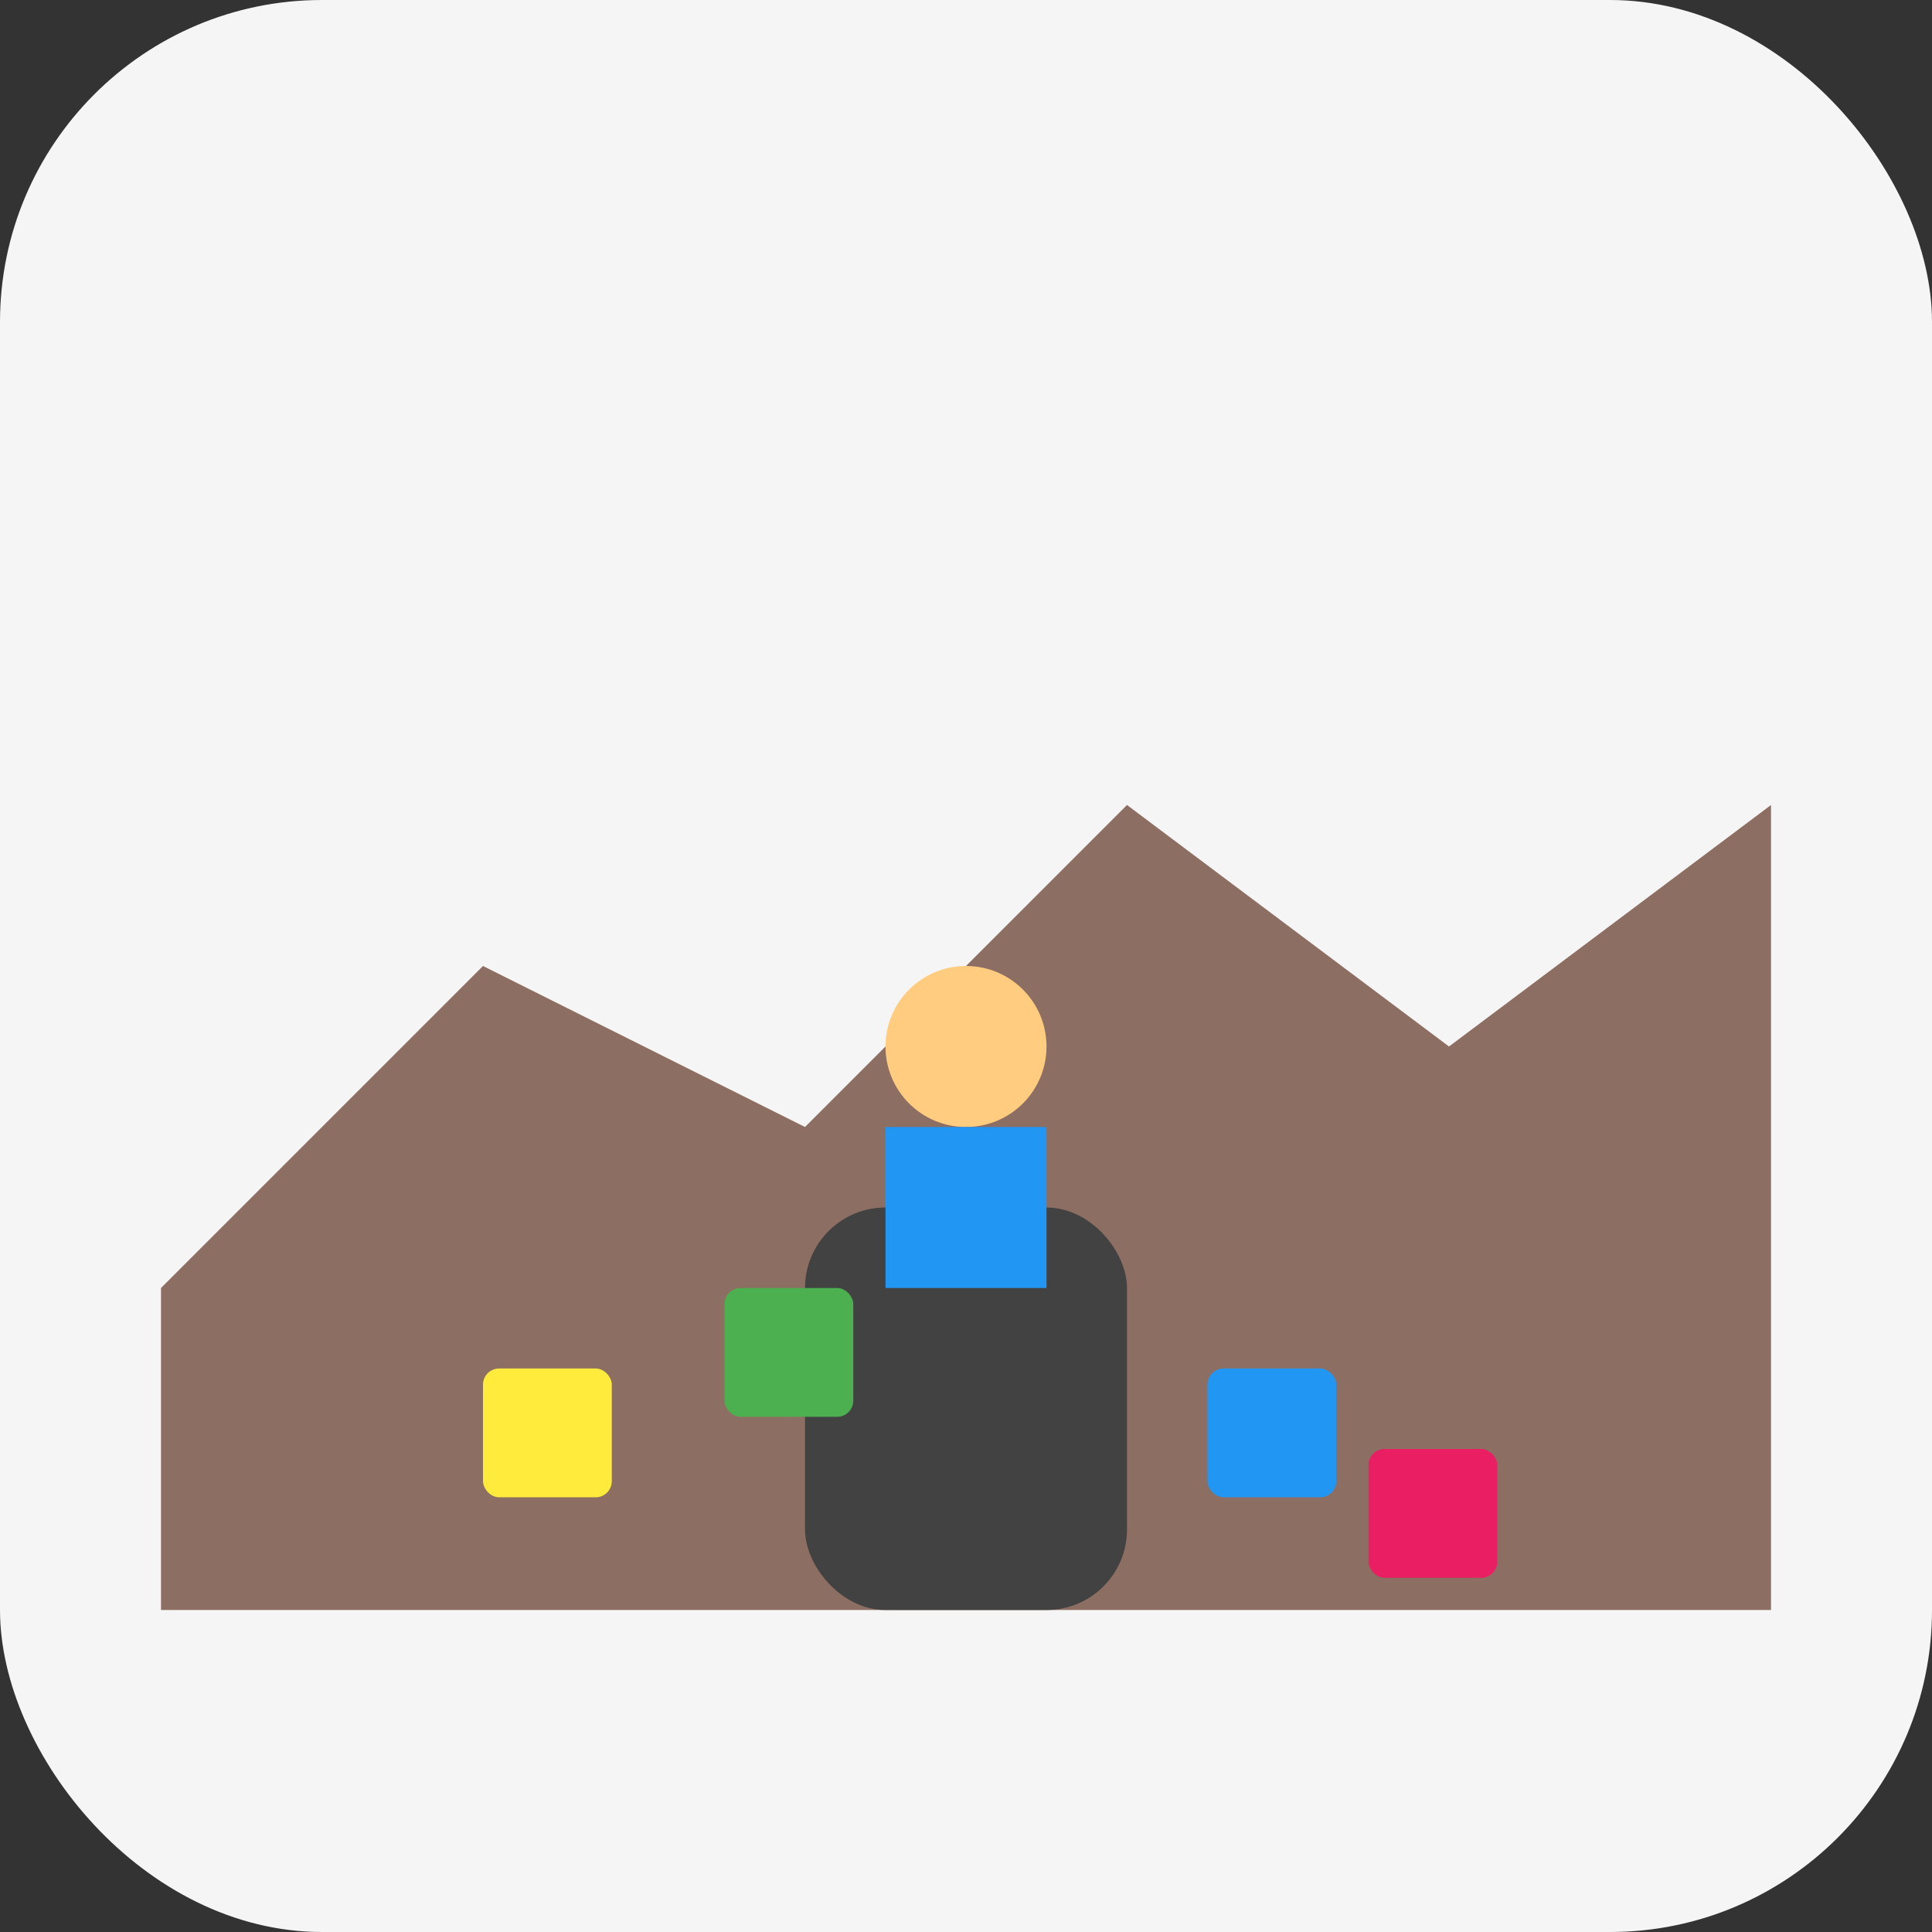
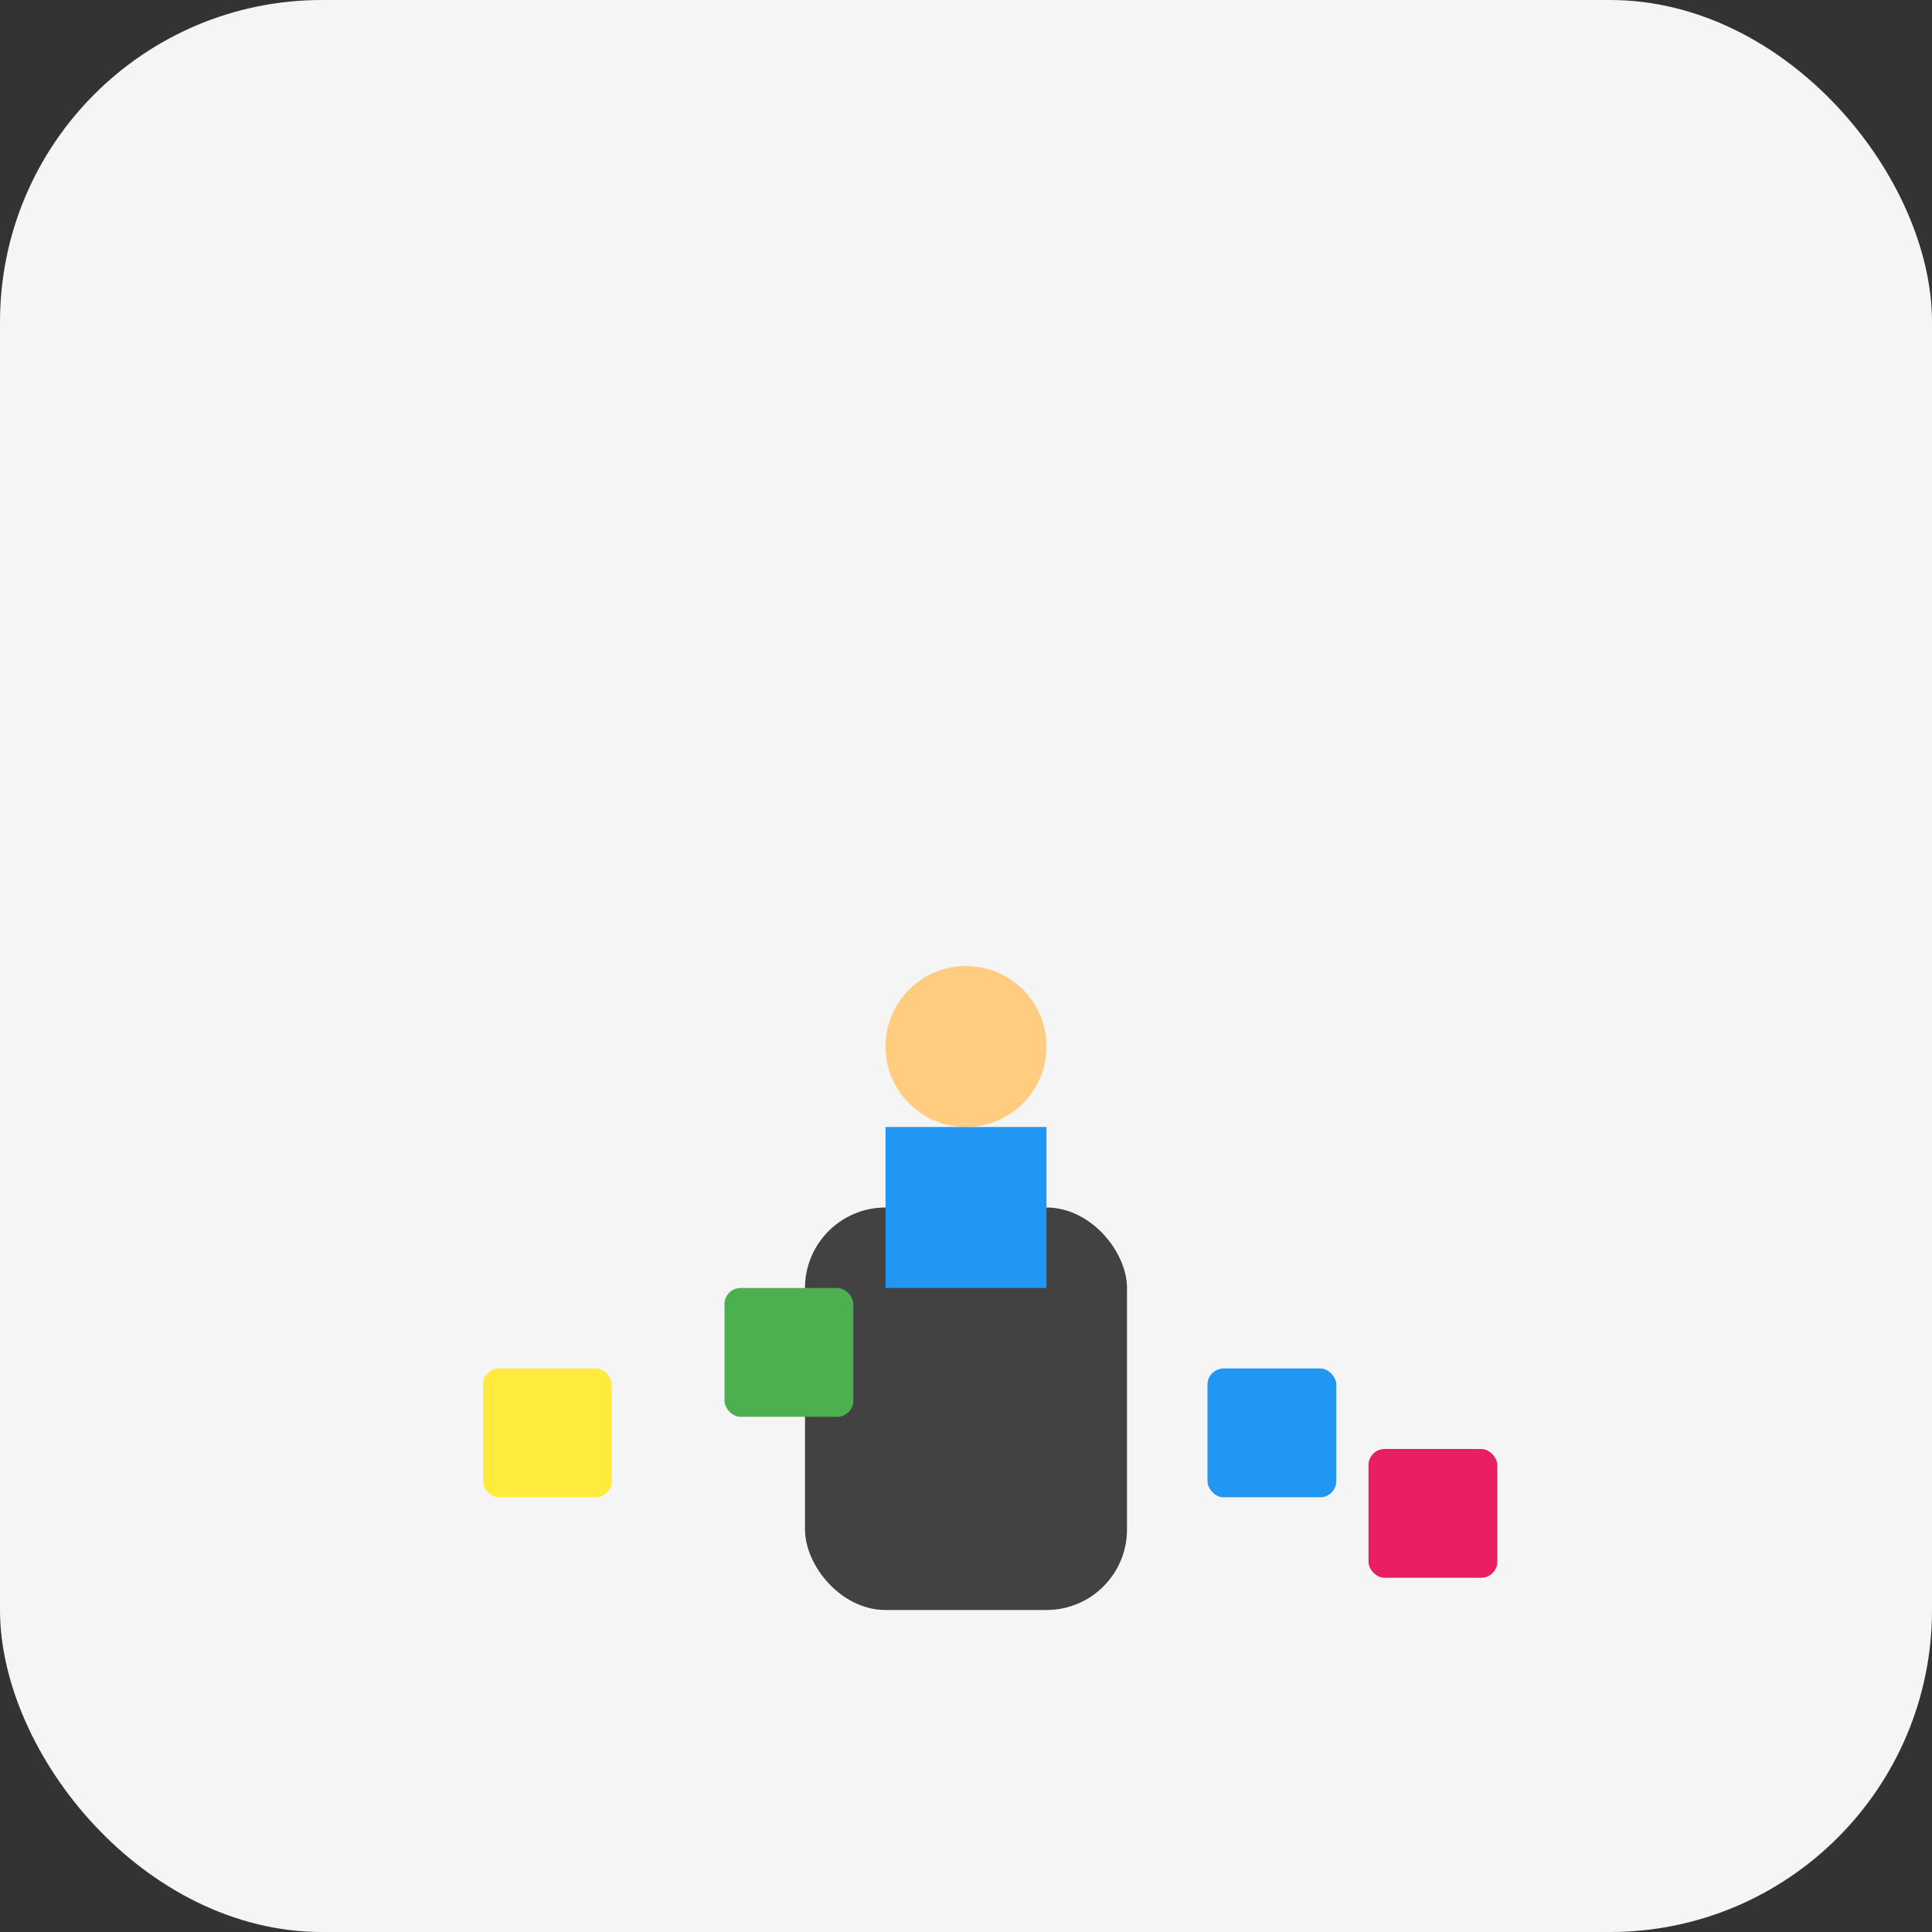
<svg xmlns="http://www.w3.org/2000/svg" width="120" height="120" viewBox="0 0 120 120">
  <rect x="0" y="0" width="120" height="120" fill="#333333" stroke="none" />
  <rect width="120" height="120" fill="#f5f5f5" rx="20" ry="20" />
-   <path d="M10 80 L30 60 L50 70 L70 50 L90 65 L110 50 L110 100 L10 100 Z" fill="#8d6e63" />
  <rect x="50" y="75" width="20" height="25" fill="#424242" rx="5" ry="5" />
  <circle cx="60" cy="65" r="5" fill="#ffcc80" />
  <rect x="55" y="70" width="10" height="10" fill="#2196f3" />
  <rect x="30" y="85" width="8" height="8" fill="#ffeb3b" rx="1" ry="1" />
  <rect x="45" y="80" width="8" height="8" fill="#4caf50" rx="1" ry="1" />
  <rect x="75" y="85" width="8" height="8" fill="#2196f3" rx="1" ry="1" />
  <rect x="85" y="90" width="8" height="8" fill="#e91e63" rx="1" ry="1" />
</svg>